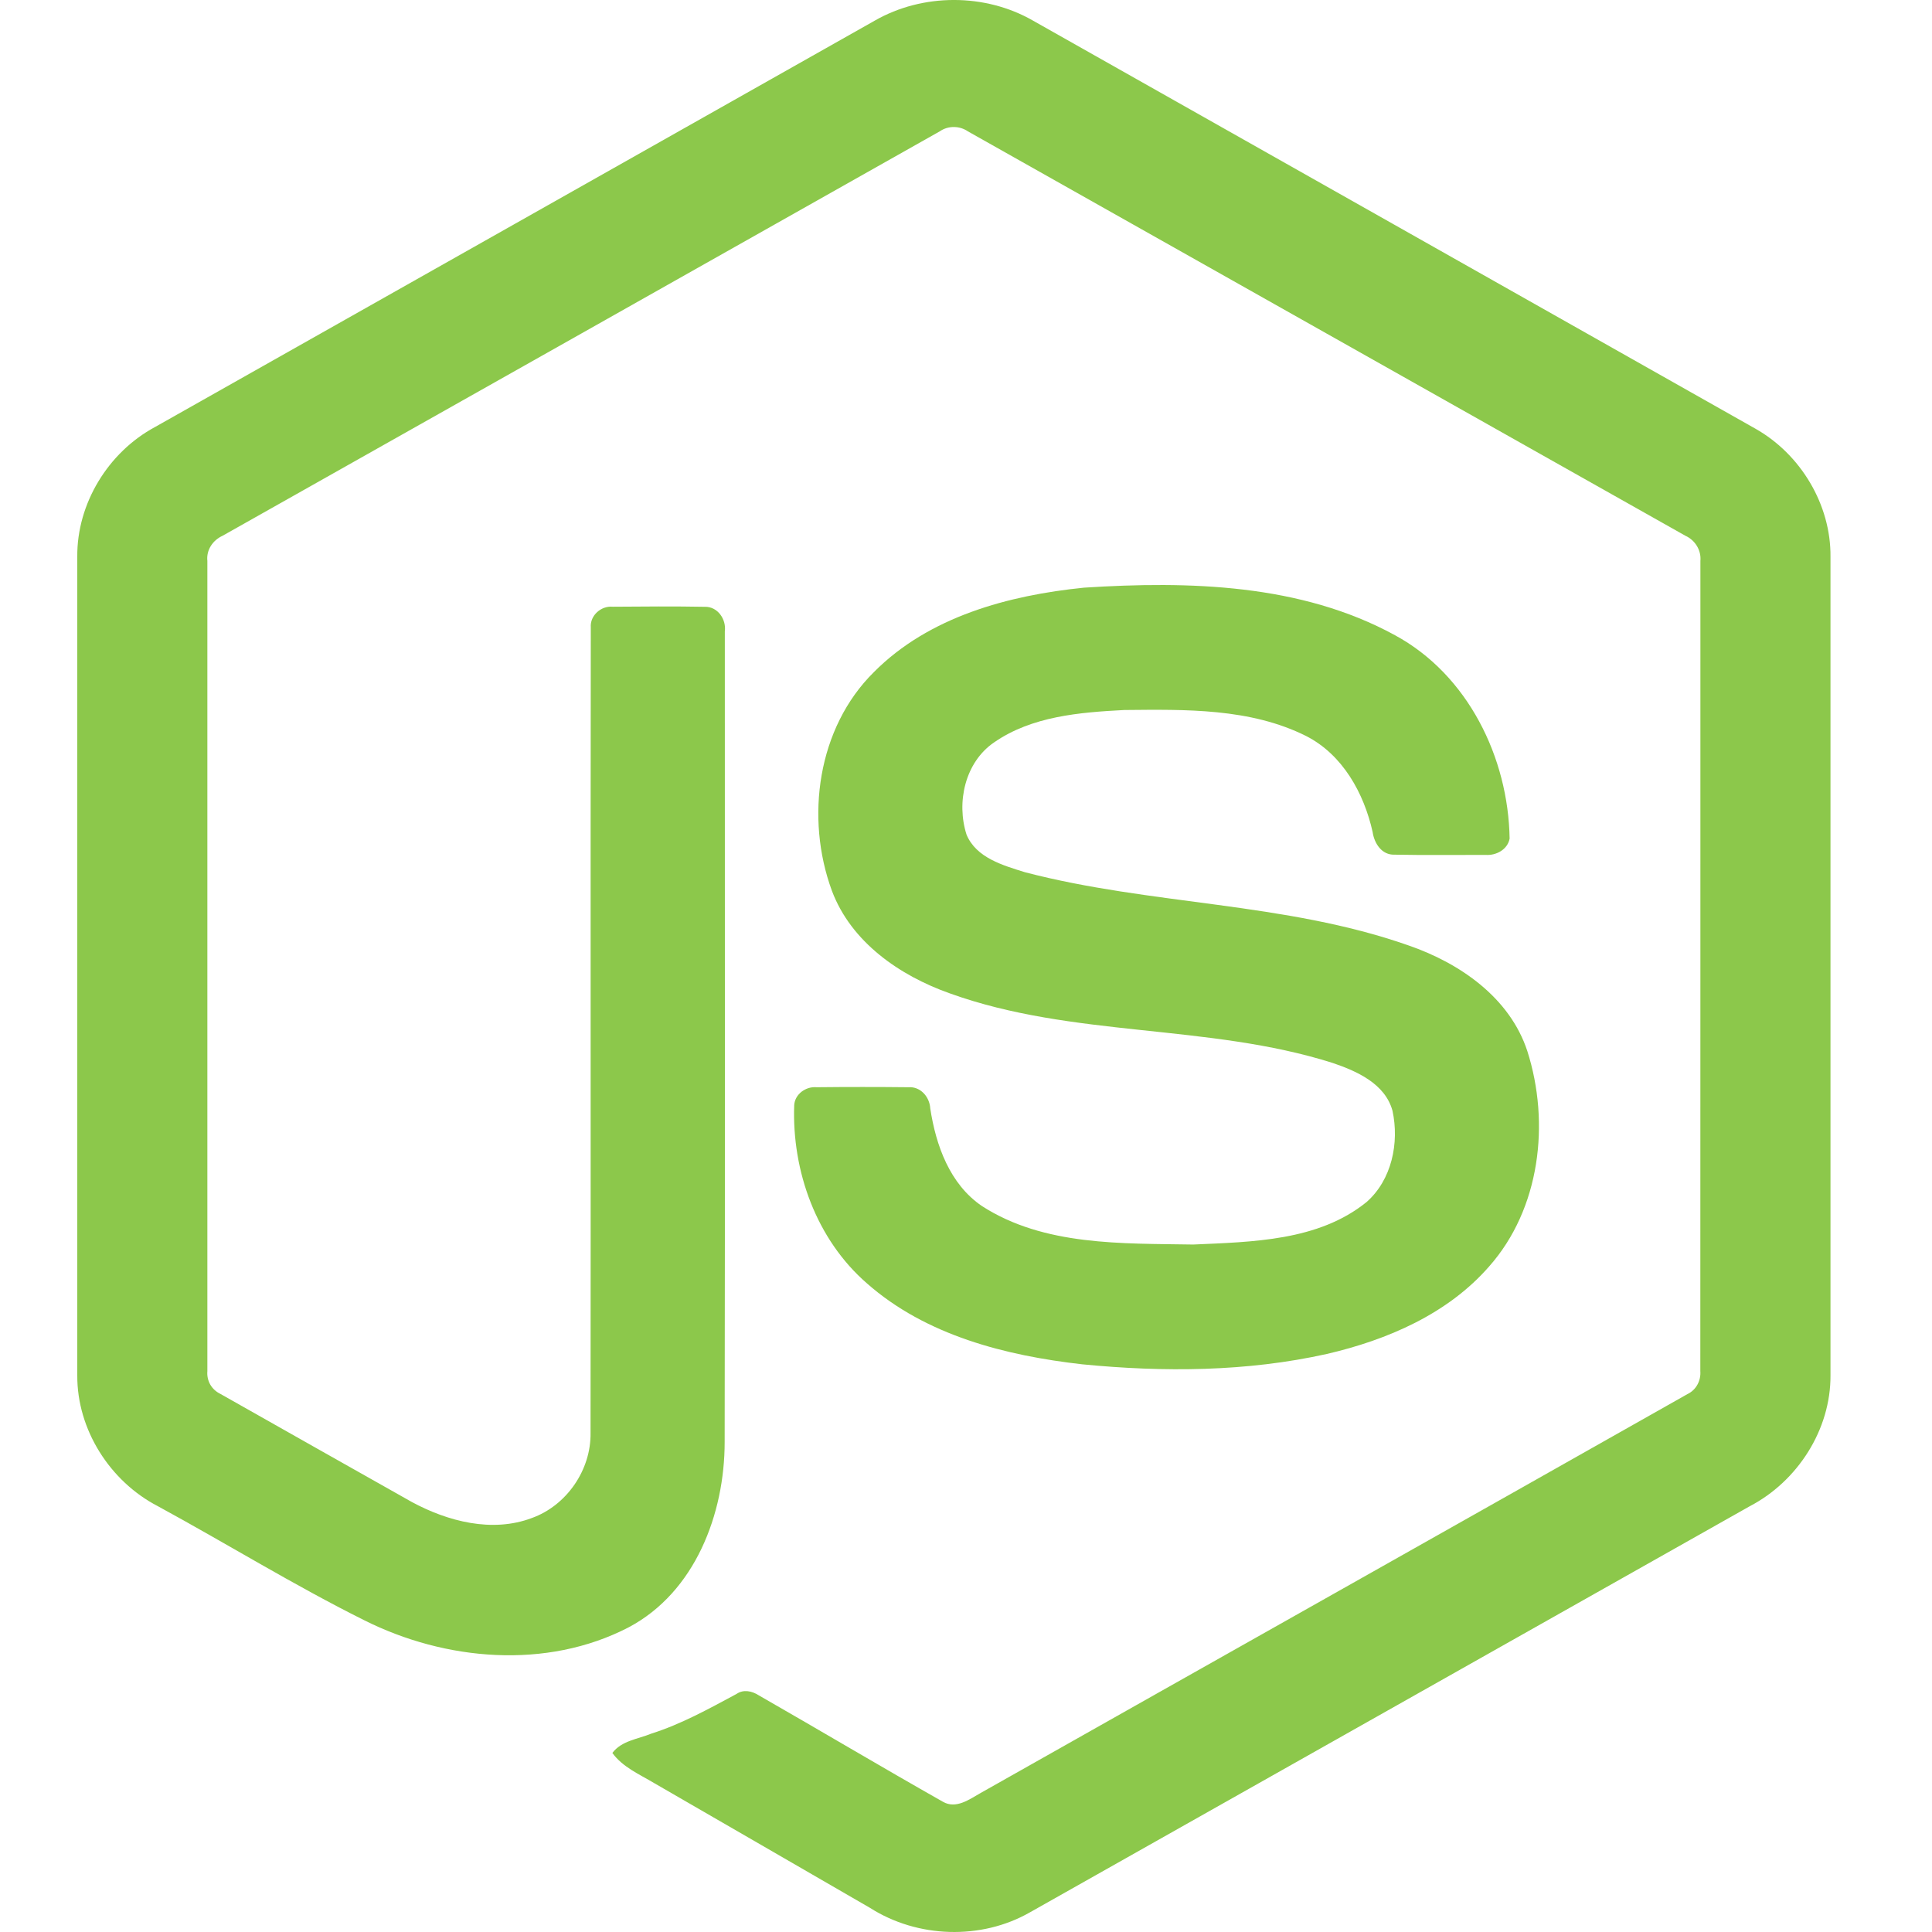
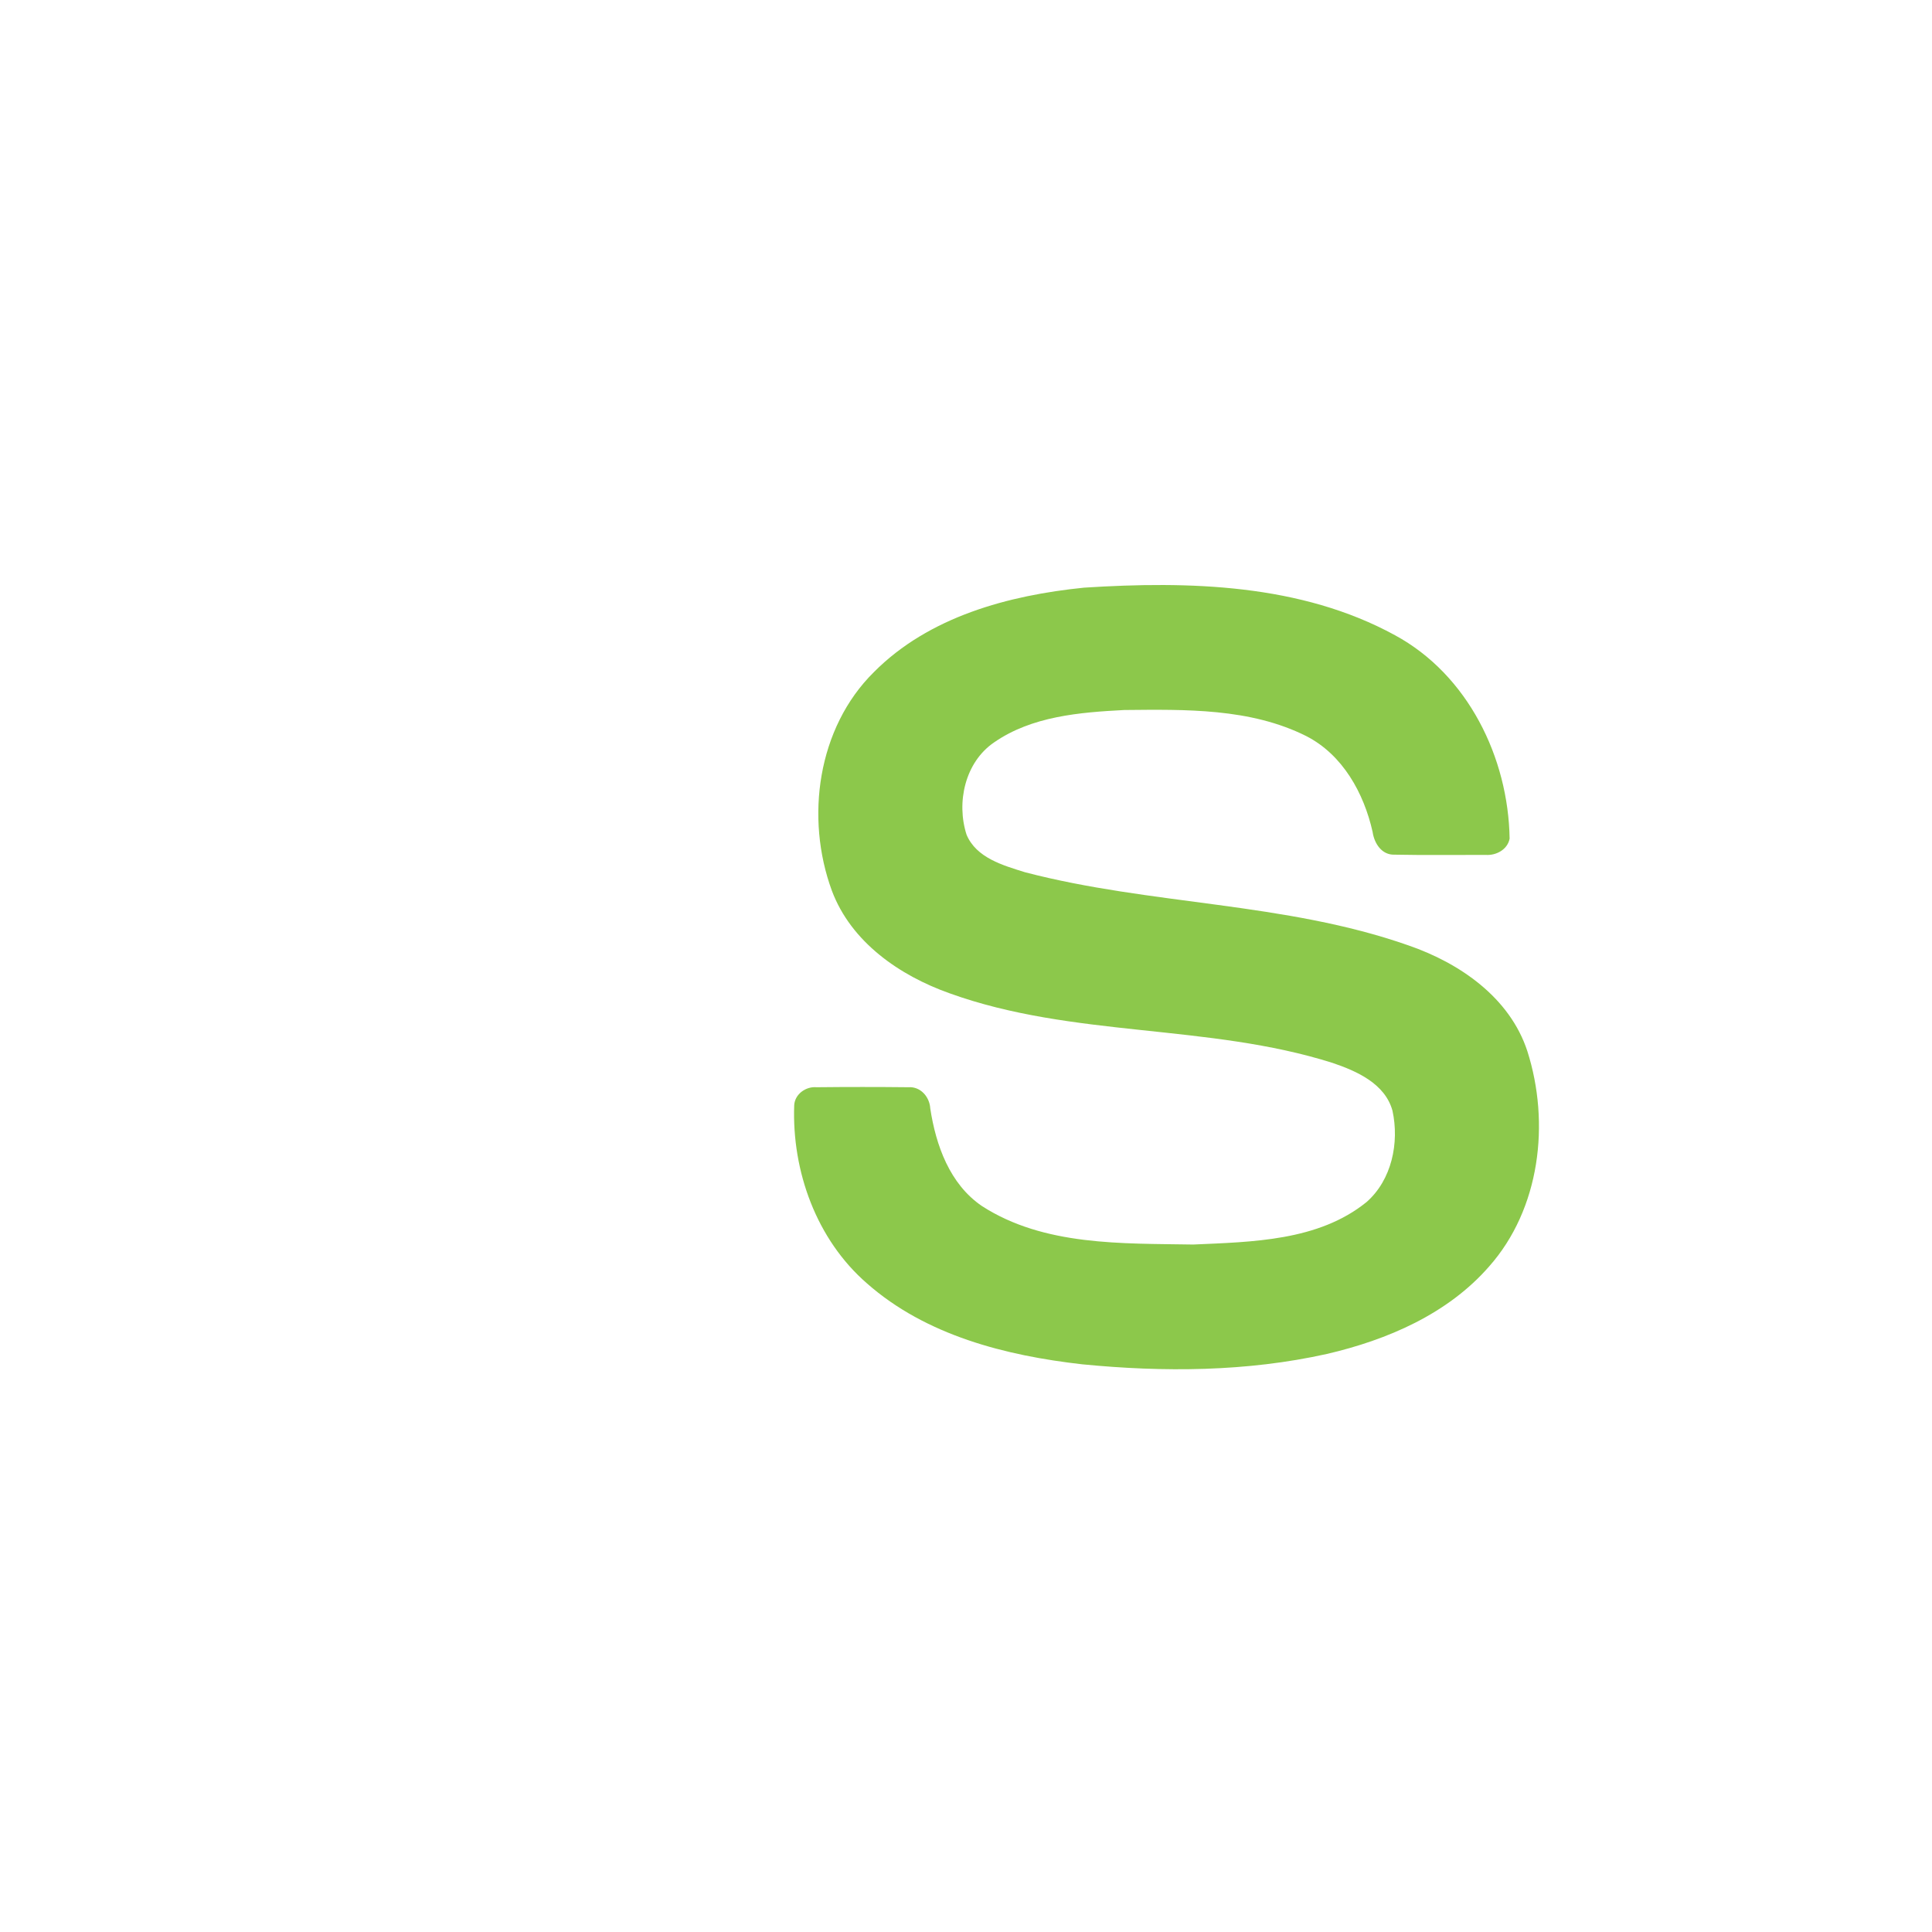
<svg xmlns="http://www.w3.org/2000/svg" width="24" height="24" viewBox="0 0 24 24" fill="none">
-   <path d="M10.867 0.256C11.462 -0.085 12.237 -0.086 12.832 0.256C15.823 1.946 18.815 3.634 21.806 5.325C22.368 5.642 22.745 6.268 22.739 6.916V17.085C22.743 17.76 22.33 18.401 21.736 18.711C18.755 20.392 15.775 22.075 12.794 23.756C12.187 24.103 11.396 24.076 10.807 23.7C9.914 23.182 9.018 22.667 8.124 22.149C7.942 22.04 7.736 21.953 7.607 21.776C7.721 21.623 7.925 21.604 8.09 21.536C8.463 21.418 8.806 21.227 9.149 21.043C9.235 20.983 9.341 21.006 9.424 21.059C10.189 21.497 10.946 21.948 11.713 22.382C11.877 22.477 12.043 22.351 12.182 22.273C15.108 20.62 18.037 18.973 20.962 17.318C21.071 17.266 21.131 17.151 21.122 17.032C21.124 13.678 21.122 10.323 21.123 6.968C21.135 6.834 21.057 6.71 20.936 6.655C17.965 4.981 14.995 3.306 12.024 1.632C11.973 1.597 11.912 1.578 11.85 1.578C11.787 1.577 11.726 1.596 11.675 1.631C8.704 3.306 5.735 4.983 2.764 6.656C2.643 6.711 2.561 6.833 2.576 6.968C2.576 10.323 2.576 13.678 2.576 17.033C2.571 17.091 2.583 17.149 2.612 17.2C2.641 17.25 2.685 17.29 2.737 17.315C3.53 17.765 4.324 18.211 5.117 18.659C5.564 18.9 6.113 19.043 6.605 18.858C7.039 18.703 7.344 18.259 7.336 17.798C7.34 14.463 7.334 11.127 7.339 7.793C7.328 7.645 7.468 7.523 7.612 7.537C7.993 7.534 8.375 7.531 8.756 7.538C8.915 7.534 9.024 7.693 9.004 7.843C9.003 11.199 9.008 14.555 9.002 17.911C9.003 18.805 8.635 19.779 7.808 20.216C6.789 20.744 5.529 20.632 4.522 20.126C3.65 19.691 2.818 19.177 1.962 18.711C1.367 18.403 0.956 17.76 0.96 17.085V6.916C0.954 6.255 1.345 5.617 1.925 5.305C4.906 3.623 7.886 1.939 10.867 0.256Z" fill="#8CC84B" />
  <path d="M13.467 7.3C14.767 7.217 16.159 7.251 17.329 7.891C18.235 8.382 18.737 9.412 18.753 10.418C18.727 10.554 18.586 10.629 18.456 10.62C18.079 10.619 17.702 10.625 17.324 10.617C17.164 10.623 17.071 10.476 17.051 10.334C16.943 9.853 16.68 9.376 16.227 9.144C15.531 8.795 14.725 8.813 13.966 8.82C13.412 8.849 12.817 8.897 12.348 9.223C11.987 9.47 11.878 9.968 12.007 10.369C12.128 10.657 12.46 10.75 12.732 10.835C14.299 11.245 15.959 11.204 17.496 11.744C18.132 11.963 18.755 12.391 18.973 13.057C19.258 13.95 19.133 15.017 18.497 15.734C17.982 16.324 17.232 16.645 16.484 16.819C15.488 17.041 14.455 17.047 13.444 16.948C12.493 16.84 11.504 16.59 10.77 15.943C10.142 15.398 9.836 14.549 9.866 13.729C9.874 13.591 10.011 13.494 10.144 13.506C10.524 13.502 10.904 13.502 11.284 13.506C11.435 13.495 11.548 13.626 11.556 13.769C11.626 14.228 11.798 14.71 12.198 14.982C12.97 15.48 13.939 15.445 14.823 15.46C15.555 15.427 16.377 15.417 16.975 14.933C17.29 14.657 17.384 14.195 17.298 13.798C17.206 13.462 16.855 13.306 16.554 13.204C15.007 12.714 13.328 12.892 11.796 12.339C11.175 12.119 10.573 11.703 10.334 11.065C10.001 10.16 10.154 9.042 10.856 8.349C11.54 7.66 12.528 7.395 13.467 7.3V7.3Z" fill="#8CC84B" />
</svg>